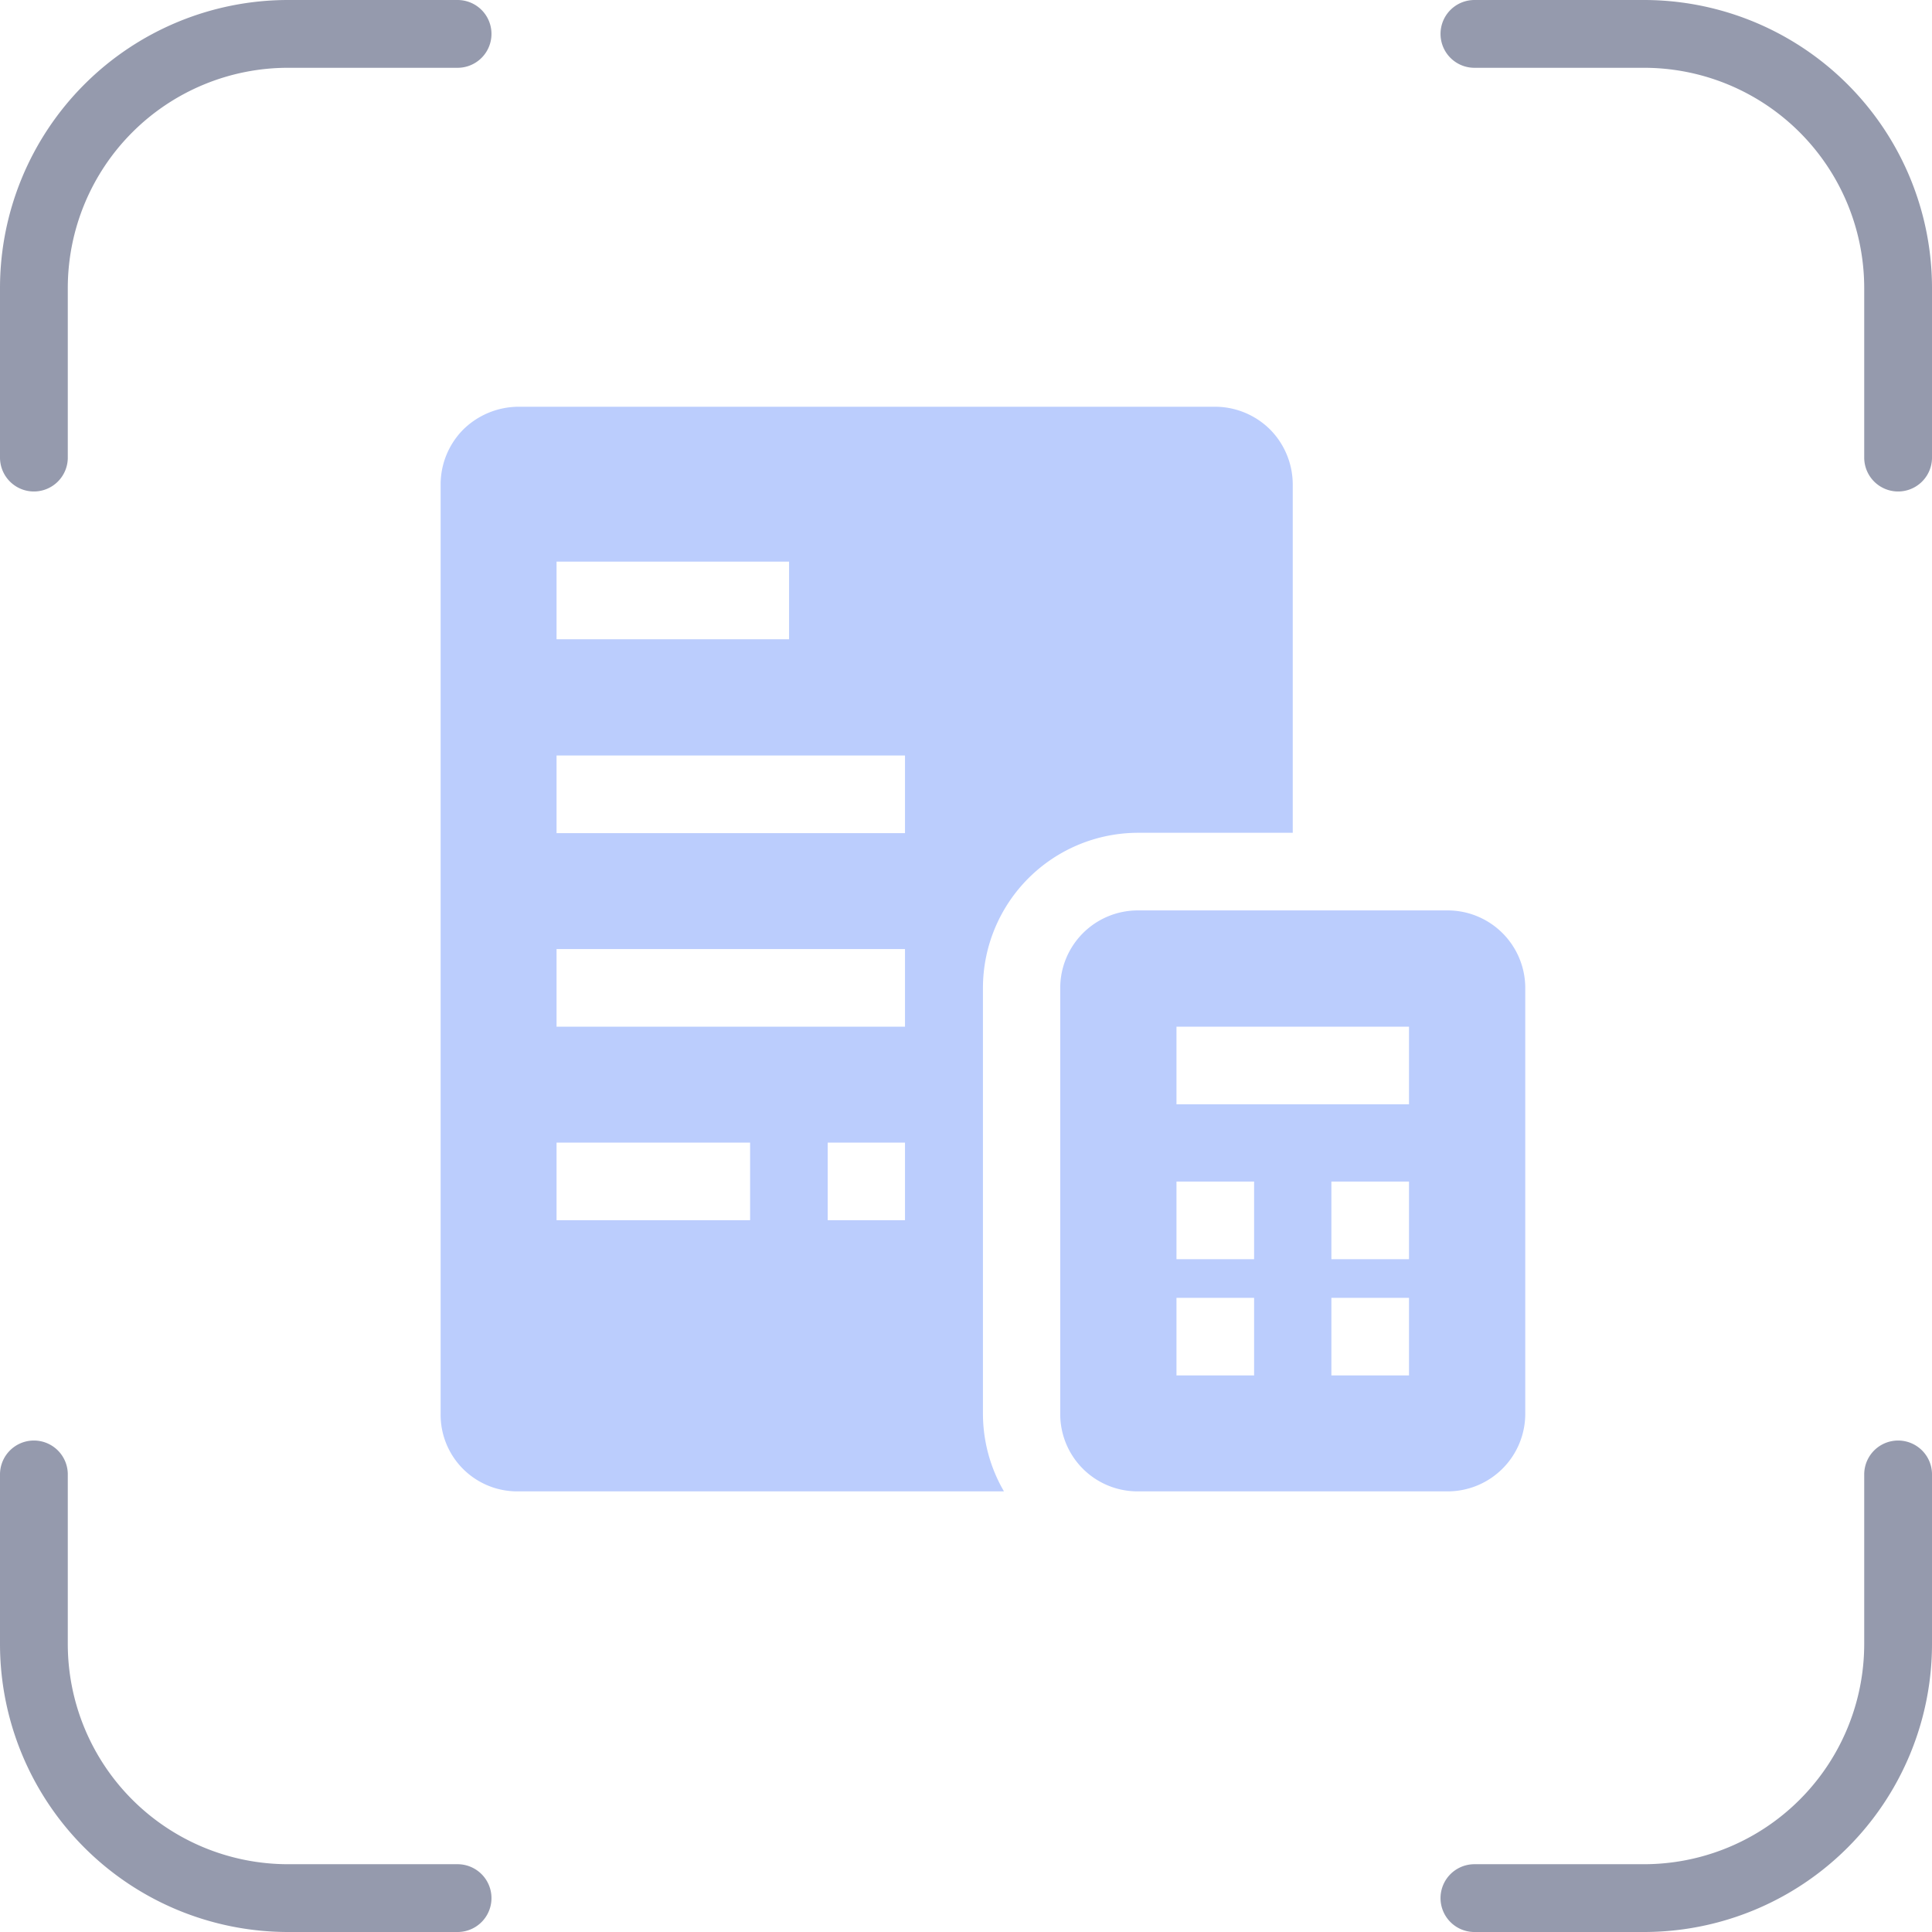
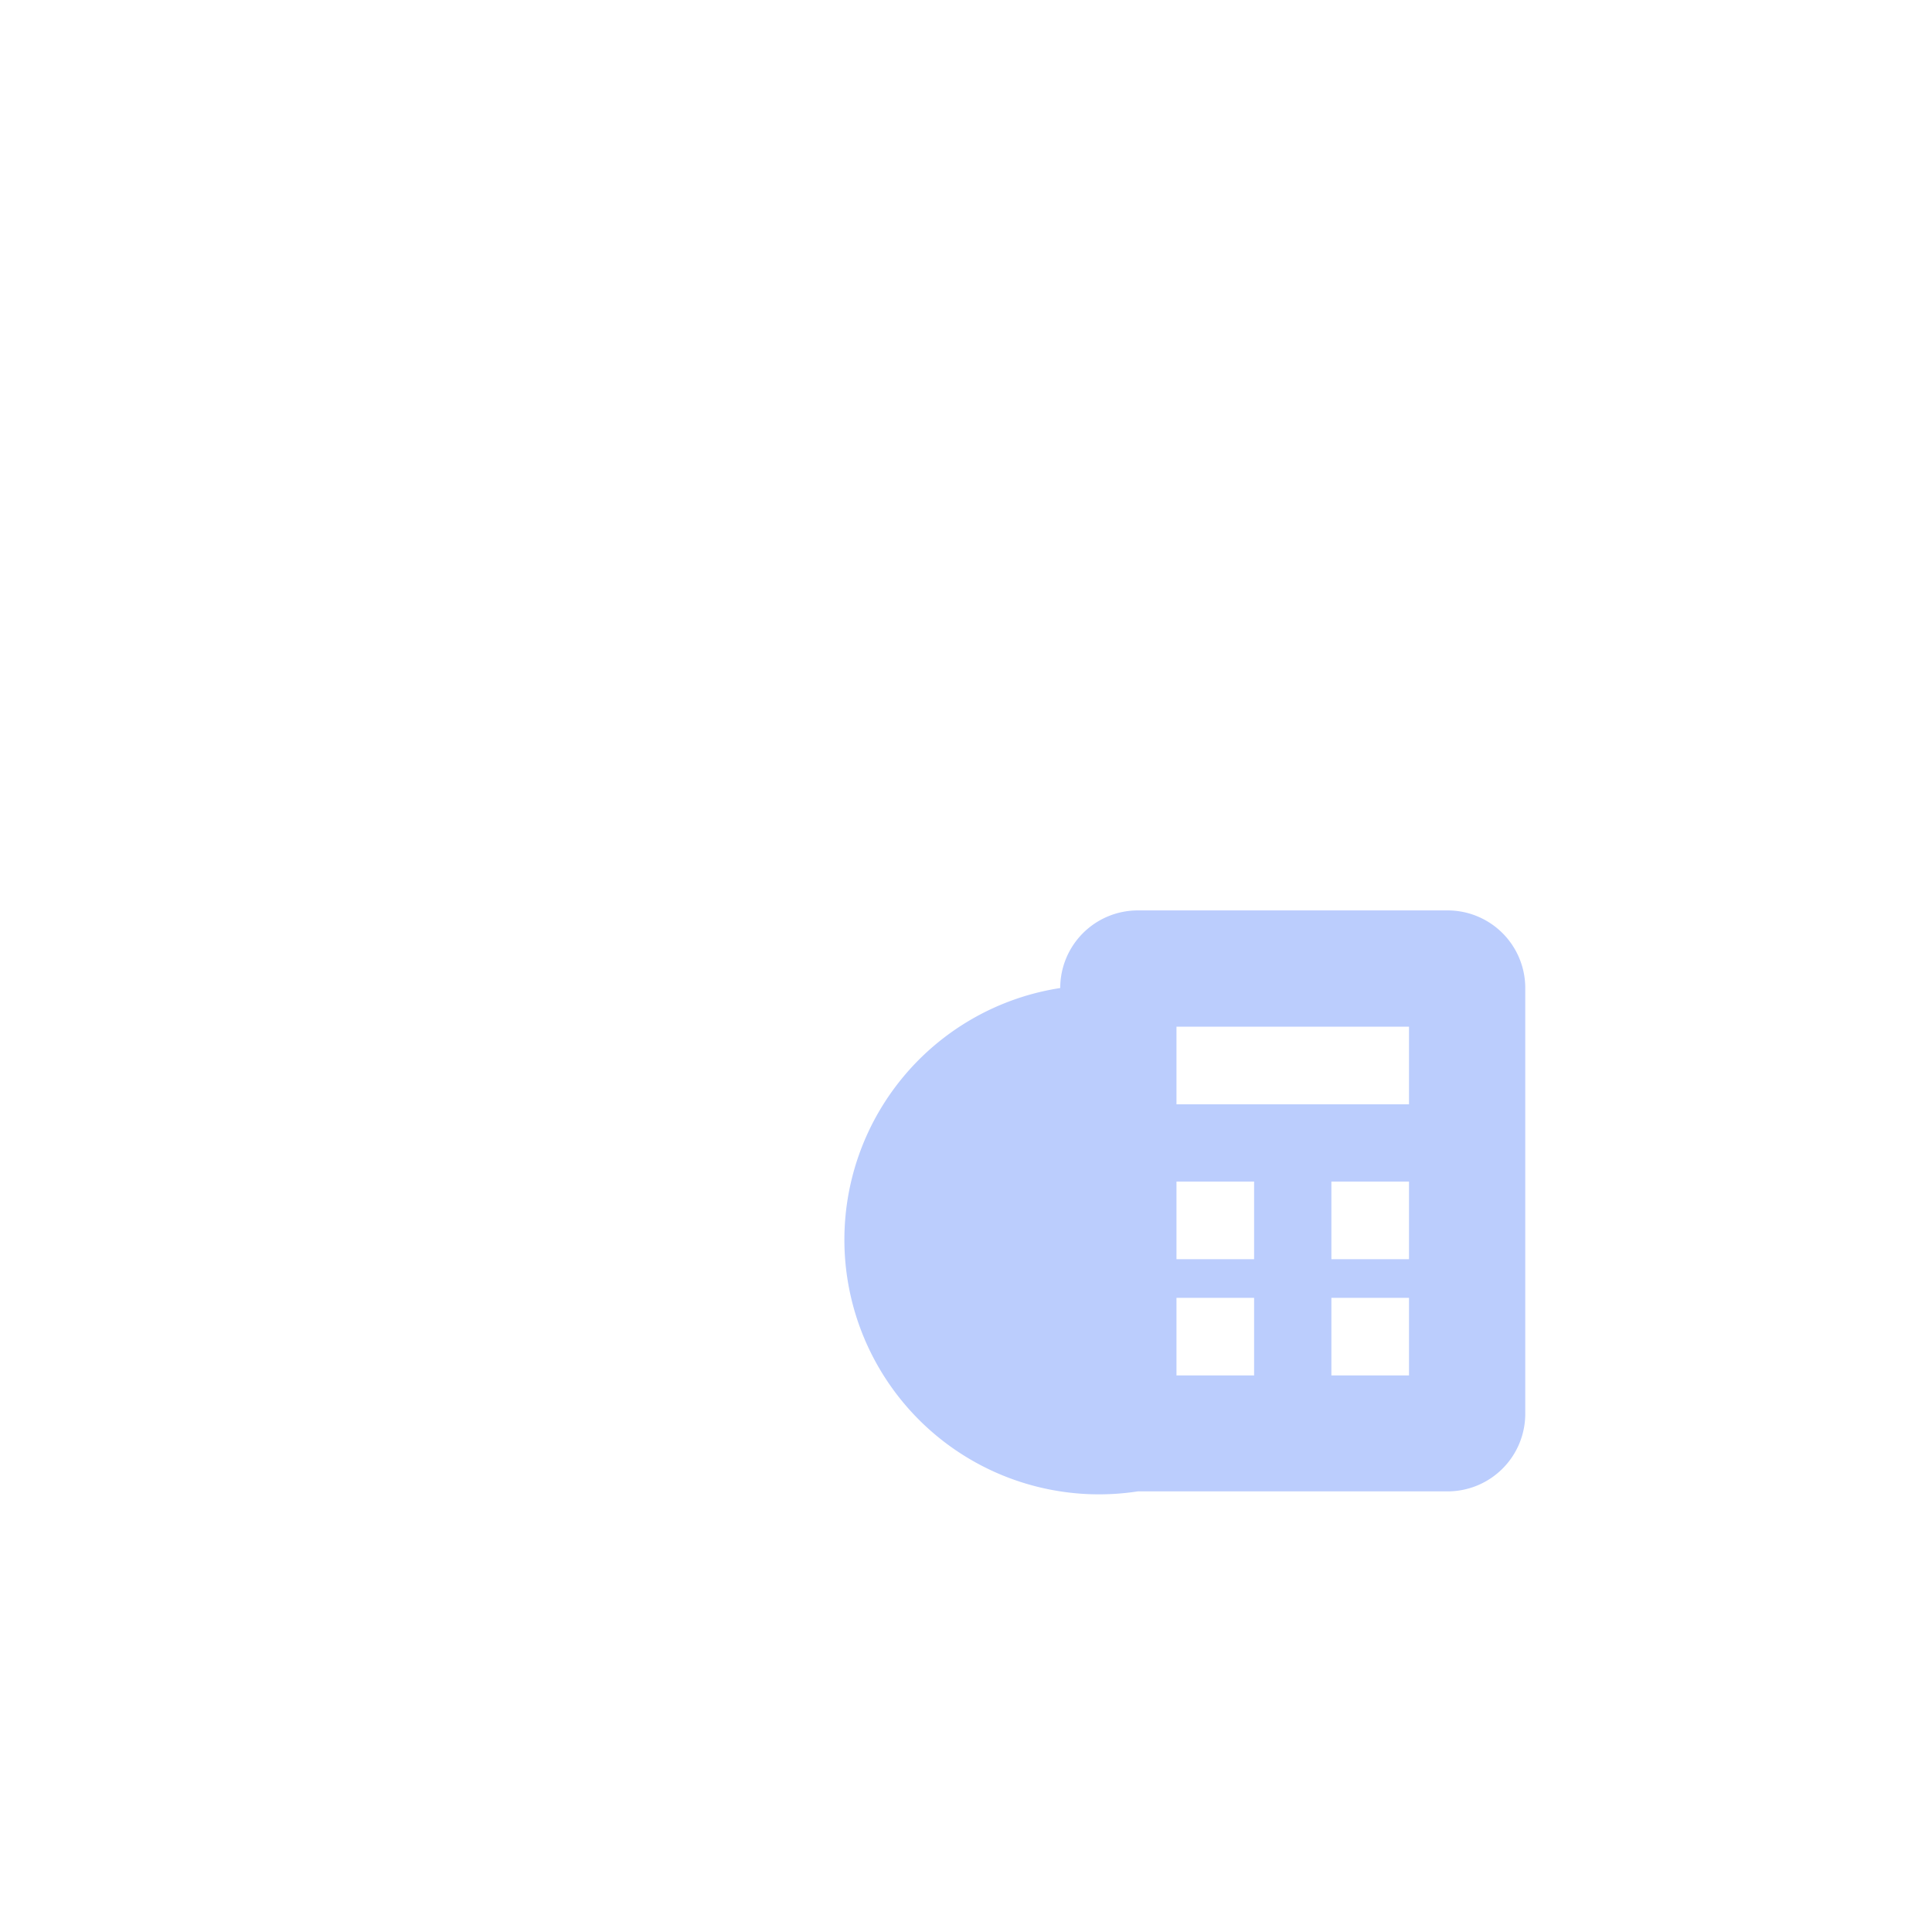
<svg xmlns="http://www.w3.org/2000/svg" width="57" height="57" viewBox="0 0 57 57">
  <g id="Group_84604" data-name="Group 84604" transform="translate(-22557 3254)">
    <g id="Group_84466" data-name="Group 84466" transform="translate(15 786)">
      <g id="Group_84449" data-name="Group 84449" transform="translate(21815 -7662)">
        <g id="Group_49257" data-name="Group 49257" transform="translate(539 2184)">
-           <path id="Path_48851" data-name="Path 48851" d="M16.25,3.75h-5a7.5,7.5,0,0,0-7.5,7.5v5m42.5-12.5h5a7.5,7.5,0,0,1,7.5,7.5v5m0,30v5a7.5,7.5,0,0,1-7.5,7.5h-5m-30,0h-5a7.5,7.5,0,0,1-7.5-7.5v-5" transform="translate(185.25 1435.25)" fill="none" stroke="#959aad" stroke-linecap="round" stroke-linejoin="round" stroke-width="2" />
-         </g>
+           </g>
      </g>
    </g>
    <g id="Group_84473" data-name="Group 84473" transform="translate(22568 -3244)">
      <g id="Group_84472" data-name="Group 84472">
-         <path id="Path_262620" data-name="Path 262620" d="M26.47,2.67A2.31,2.31,0,0,0,24.86,2H4.29a2.34,2.34,0,0,0-1.62.67A2.3,2.3,0,0,0,2,4.29V31.71A2.26,2.26,0,0,0,4.29,34H18.62A4.56,4.56,0,0,1,18,31.71V19.14a4.58,4.58,0,0,1,4.57-4.57h4.57V4.29a2.31,2.31,0,0,0-.67-1.62ZM5.42,6.57h6.86V8.86H5.42ZM11.13,26H5.42V23.71h5.71Zm4.57,0H13.42V23.71H15.7Zm0-5.71H5.42V18H15.7Zm0-5.71H5.42V12.29H15.7Z" fill="#bbcdfd" fill-rule="evenodd" />
-         <path id="Path_262621" data-name="Path 262621" d="M31.71,16.86H22.57a2.29,2.29,0,0,0-2.29,2.29V31.71A2.28,2.28,0,0,0,22.57,34h9.14A2.29,2.29,0,0,0,34,31.71V19.14a2.29,2.29,0,0,0-2.29-2.28ZM26,30.58H23.71V28.29H26Zm0-3.43H23.71V24.86H26Zm4.57,3.43H28.28V28.29h2.29Zm0-3.43H28.28V24.86h2.29Zm0-4.57H23.71V20.29h6.86Z" fill="#bbcdfd" fill-rule="evenodd" />
+         <path id="Path_262621" data-name="Path 262621" d="M31.71,16.86H22.57a2.29,2.29,0,0,0-2.29,2.29A2.28,2.28,0,0,0,22.57,34h9.14A2.29,2.29,0,0,0,34,31.71V19.14a2.29,2.29,0,0,0-2.29-2.28ZM26,30.58H23.71V28.29H26Zm0-3.43H23.71V24.86H26Zm4.57,3.43H28.28V28.29h2.29Zm0-3.43H28.28V24.86h2.29Zm0-4.57H23.71V20.29h6.86Z" fill="#bbcdfd" fill-rule="evenodd" />
      </g>
    </g>
  </g>
</svg>